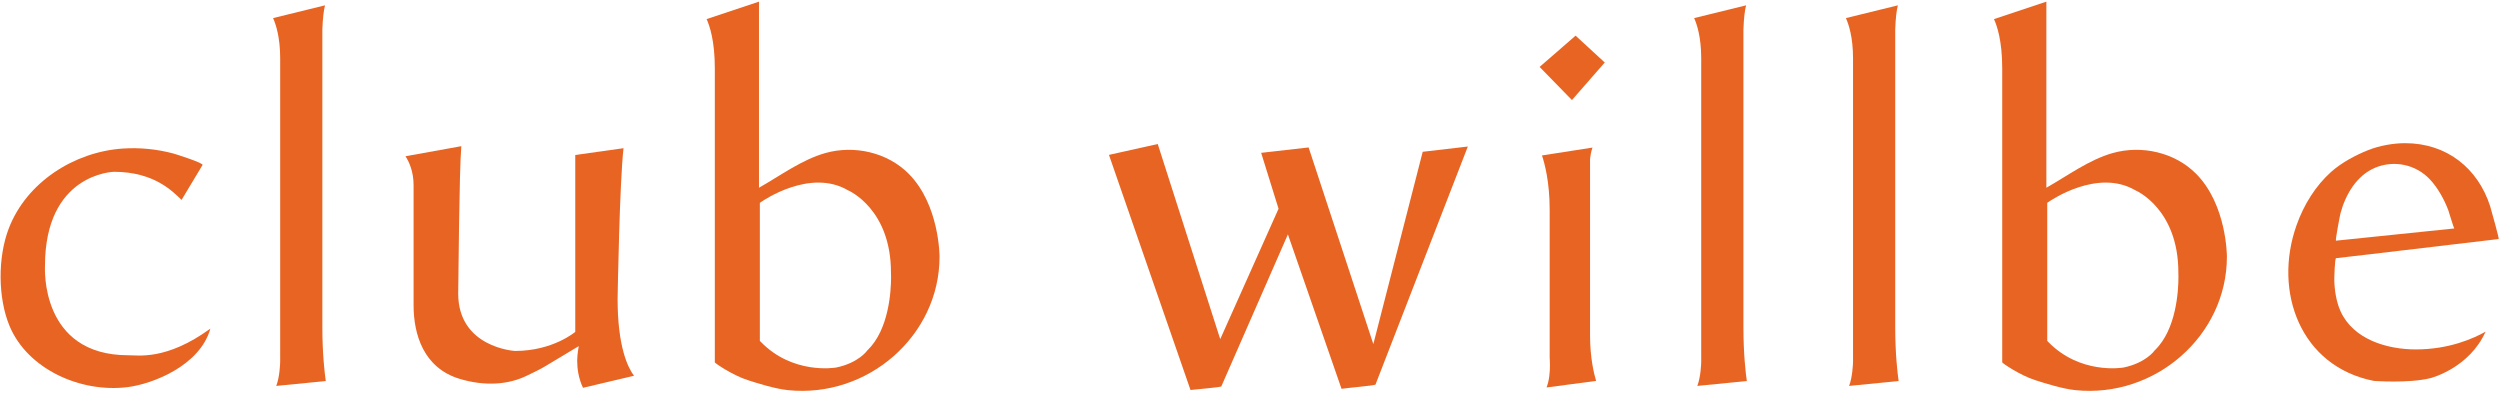
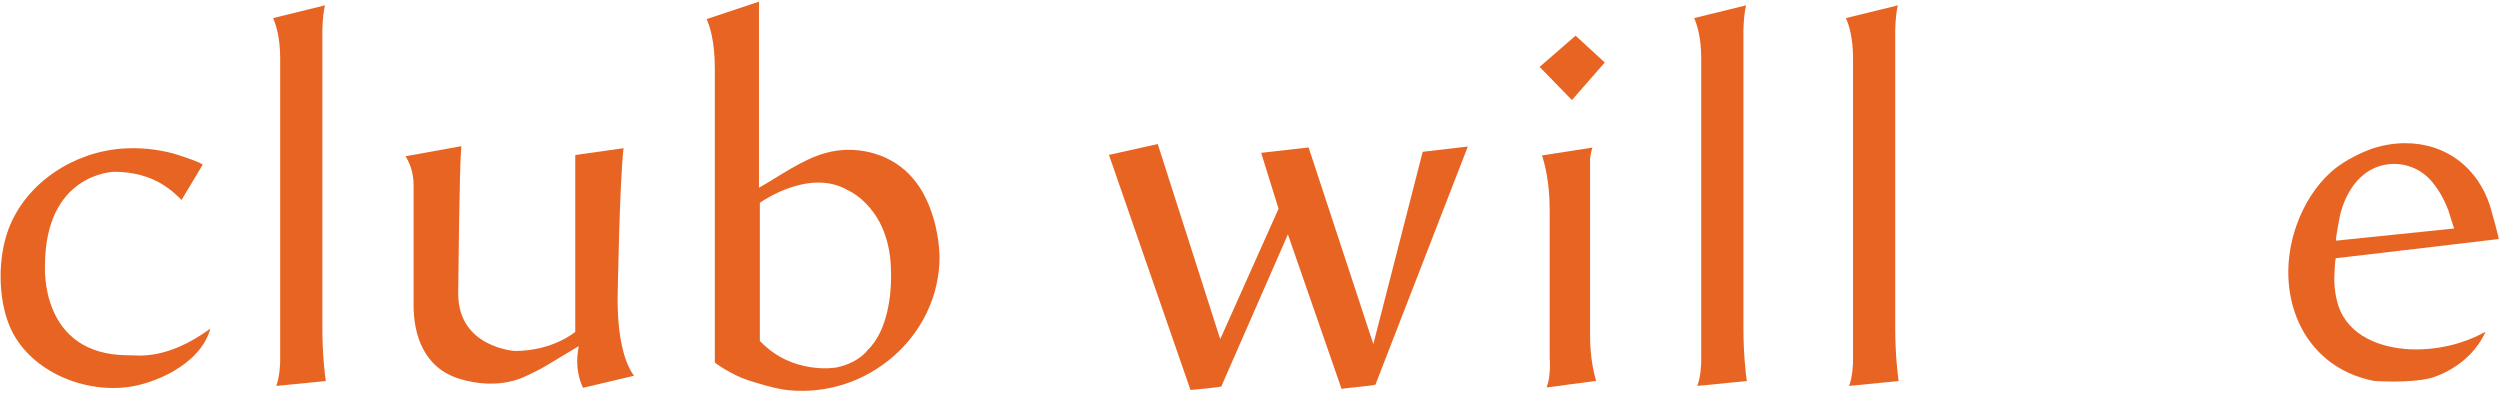
<svg xmlns="http://www.w3.org/2000/svg" version="1.1" x="0px" y="0px" width="476px" height="75px" viewBox="-0.114 -0.313 476 75" enable-background="new -0.114 -0.313 476 75" xml:space="preserve">
  <defs>
</defs>
  <path fill="#E86423" d="M51.882,3.132c0.517,1.165,1.35,3.625,1.35,7.626v57.78c-0.005,0.365-0.079,2.88-0.747,4.627  c1.858-0.181,8.347-0.816,9.43-0.926c-0.209-1.453-0.652-5.127-0.652-10.229V5.309c0.077-2.256,0.27-3.688,0.506-4.606  C59.705,1.208,53.107,2.835,51.882,3.132L51.882,3.132z" />
  <path fill="#E86423" d="M322.455,3.132c0.519,1.165,1.342,3.625,1.342,7.626v57.78c-0.003,0.365-0.074,2.88-0.741,4.627  c1.854-0.181,8.35-0.816,9.428-0.926c-0.211-1.453-0.65-5.127-0.65-10.229V5.309c0.08-2.256,0.27-3.688,0.506-4.606  C330.276,1.208,323.679,2.835,322.455,3.132L322.455,3.132z" />
  <path fill="#E86423" d="M351.349,3.132c0.521,1.165,1.354,3.625,1.354,7.626v57.78c-0.006,0.365-0.082,2.88-0.748,4.627  c1.854-0.181,8.352-0.816,9.434-0.926c-0.211-1.453-0.653-5.127-0.653-10.229V5.309c0.075-2.256,0.267-3.688,0.504-4.606  C359.177,1.208,352.577,2.835,351.349,3.132L351.349,3.132z" />
  <path fill="#E86423" d="M23.228,27.973C14.017,28.609,4.937,34.37,1.553,43.191c-2.104,5.48-2.087,13.196,0.159,18.582  c3.404,8.141,13.429,12.741,22.456,11.624c4.722-0.586,13.793-4.062,15.775-11.142c-8.472,6.155-13.872,5.035-15.639,5.073  c-16.875,0-15.848-16.818-15.855-16.987c0-17.63,13.019-17.938,13.142-17.944c7.746,0,11.271,3.841,12.867,5.355  c0.661-1.101,3.461-5.77,3.993-6.653c0.224-0.375-5.06-2.045-5.509-2.171C29.775,28.075,26.471,27.75,23.228,27.973L23.228,27.973z" />
  <path fill="#E86423" d="M77.092,29.439c0.663,1.02,1.541,2.868,1.541,5.512v22.86c0,5.517,1.868,11.949,8.825,14.024  c4.714,1.412,9.241,1.136,12.86-0.677c0.832-0.416,2.164-1.015,3.186-1.623c4.64-2.784,6.575-3.944,6.575-3.944  s-0.298,1.604-0.298,2.785c0,1.403,0.234,3.332,1.111,5.146c0.867-0.201,8-1.894,9.703-2.289c-1.182-1.586-3.119-5.566-3.119-14.655  c0.016-0.96,0.384-22.222,1.13-28.675c-1.365,0.196-8.257,1.164-9.191,1.294c0.002,1.12,0,33.682,0,33.682  s-4.252,3.629-11.465,3.629c-0.104,0-10.822-0.658-10.822-10.931c0.055-2.602,0.188-23.227,0.593-28.058  C86.353,27.768,78.736,29.14,77.092,29.439L77.092,29.439z" />
  <path fill="#E86423" d="M134.424,3.322c0.573,1.25,1.564,4.136,1.564,9.343v56.019c0,0.127,3.328,2.437,6.267,3.375  c1.887,0.604,5.178,1.656,7.661,1.911c15.203,1.559,28.858-10.373,28.858-25.405c0-0.111,0-9.875-5.87-15.79  c-4.06-4.088-10.357-5.489-15.833-3.958c-4.497,1.25-8.634,4.333-12.676,6.616c0,0,0-33.697,0-35.432  C143.008,0.46,135.609,2.928,134.424,3.322L134.424,3.322z M144.749,64.783l-0.189-0.193V38.315l0.283-0.196  c0.374-0.267,9.318-6.396,16.481-2.21c0.257,0.105,8.203,3.627,8.203,15.669c0.007,0.058,0.019,0.375,0.019,0.879  c0,2.555-0.38,9.976-4.494,13.919c-0.075,0.104-1.714,2.404-5.942,3.284C158.748,69.725,150.787,70.997,144.749,64.783  L144.749,64.783z" />
-   <path fill="#E86423" d="M379.539,3.322c0.574,1.25,1.569,4.136,1.569,9.343v56.019c0,0.127,3.325,2.437,6.267,3.375  c1.886,0.604,5.177,1.656,7.662,1.911c15.203,1.559,28.851-10.373,28.851-25.405c0-0.111,0-9.875-5.863-15.79  c-4.06-4.088-10.357-5.489-15.838-3.958c-4.502,1.25-8.633,4.333-12.672,6.616c0,0,0-33.697,0-35.432  C388.123,0.46,380.726,2.928,379.539,3.322L379.539,3.322z M389.864,64.783l-0.183-0.193V38.315l0.277-0.196  c0.378-0.267,9.317-6.396,16.478-2.21c0.267,0.105,8.211,3.627,8.211,15.669c0,0.058,0.014,0.375,0.014,0.879  c0,2.555-0.389,9.976-4.498,13.919c-0.074,0.104-1.712,2.404-5.935,3.284C403.868,69.725,395.911,70.997,389.864,64.783  L389.864,64.783z" />
  <path fill="#E86423" d="M211.032,29.177c0.464,1.334,15.055,43.404,15.526,44.763c0.602-0.085,5.489-0.483,5.864-0.673  c0.186-0.426,12.681-28.956,12.681-28.956s9.747,28.086,10.21,29.404c0.901-0.155,6.042-0.593,6.46-0.793  c0.182-0.477,16.834-43.397,17.588-45.335c-1.644,0.196-7.864,0.916-8.592,1.001c-0.228,0.854-9.4,36.617-9.4,36.617  s-11.988-36.454-12.324-37.447c-0.881,0.102-7.753,0.882-9.035,1.029c0.411,1.315,3.312,10.644,3.312,10.644l-11.105,24.832  c0,0-11.54-36.039-11.896-37.155C219.346,27.326,212.214,28.912,211.032,29.177L211.032,29.177z" />
-   <path fill="#E86423" d="M293.476,29.284c0.504,1.486,1.469,5.036,1.469,10.351v28.194c0.01,0.149,0.051,0.696,0.051,1.445  c0,1.193-0.123,2.877-0.648,4.185c1.941-0.257,8.235-1.093,9.434-1.249c-0.405-1.363-1.15-4.418-1.15-8.631V29.943  c0.057-0.551,0.196-1.403,0.464-2.156C300.817,28.142,294.67,29.099,293.476,29.284L293.476,29.284z" />
+   <path fill="#E86423" d="M293.476,29.284c0.504,1.486,1.469,5.036,1.469,10.351v28.194c0.01,0.149,0.051,0.696,0.051,1.445  c0,1.193-0.123,2.877-0.648,4.185c1.941-0.257,8.235-1.093,9.434-1.249c-0.405-1.363-1.15-4.418-1.15-8.631V29.943  c0.057-0.551,0.196-1.403,0.464-2.156L293.476,29.284z" />
  <path fill="#E86423" d="M293.03,12.428c0.781,0.807,5.354,5.484,6.153,6.308c0.771-0.881,5.552-6.353,6.25-7.147  c-0.753-0.695-4.858-4.477-5.556-5.113C299.14,7.112,293.891,11.679,293.03,12.428L293.03,12.428z" />
  <path fill="#E86423" d="M437.141,42.59c-4.485,12.668,0.779,26.894,14.733,29.62c-0.006-0.006,6.633,0.512,10.803-0.536  c0.081-0.021,7.349-1.892,10.467-8.841c-2.341,1.319-6.977,3.384-13.283,3.384c-5.469,0-11.899-1.881-14.348-7.29  c-0.788-1.755-1.131-3.944-1.177-5.863c-0.006-0.417,0.087-4.19,0.33-4.22c0,0,6.714-0.754,30.976-3.646  c0.113-0.016-1.467-5.737-1.634-6.251c-2.299-7.165-8.212-11.999-16.192-11.999c-2.251,0-4.895,0.475-7.003,1.312  c-2.402,0.949-5.137,2.413-7.08,4.156C440.791,35.05,438.534,38.637,437.141,42.59L437.141,42.59z M467.178,43.186l-22.515,2.326  c-0.184,0.013,0.744-4.785,0.856-5.225c0.948-3.554,3.071-7.186,6.582-8.66c3.614-1.516,7.79-0.624,10.459,2.238  c1.498,1.609,2.696,3.78,3.475,5.828C466.122,39.936,467.099,43.191,467.178,43.186L467.178,43.186z" />
</svg>